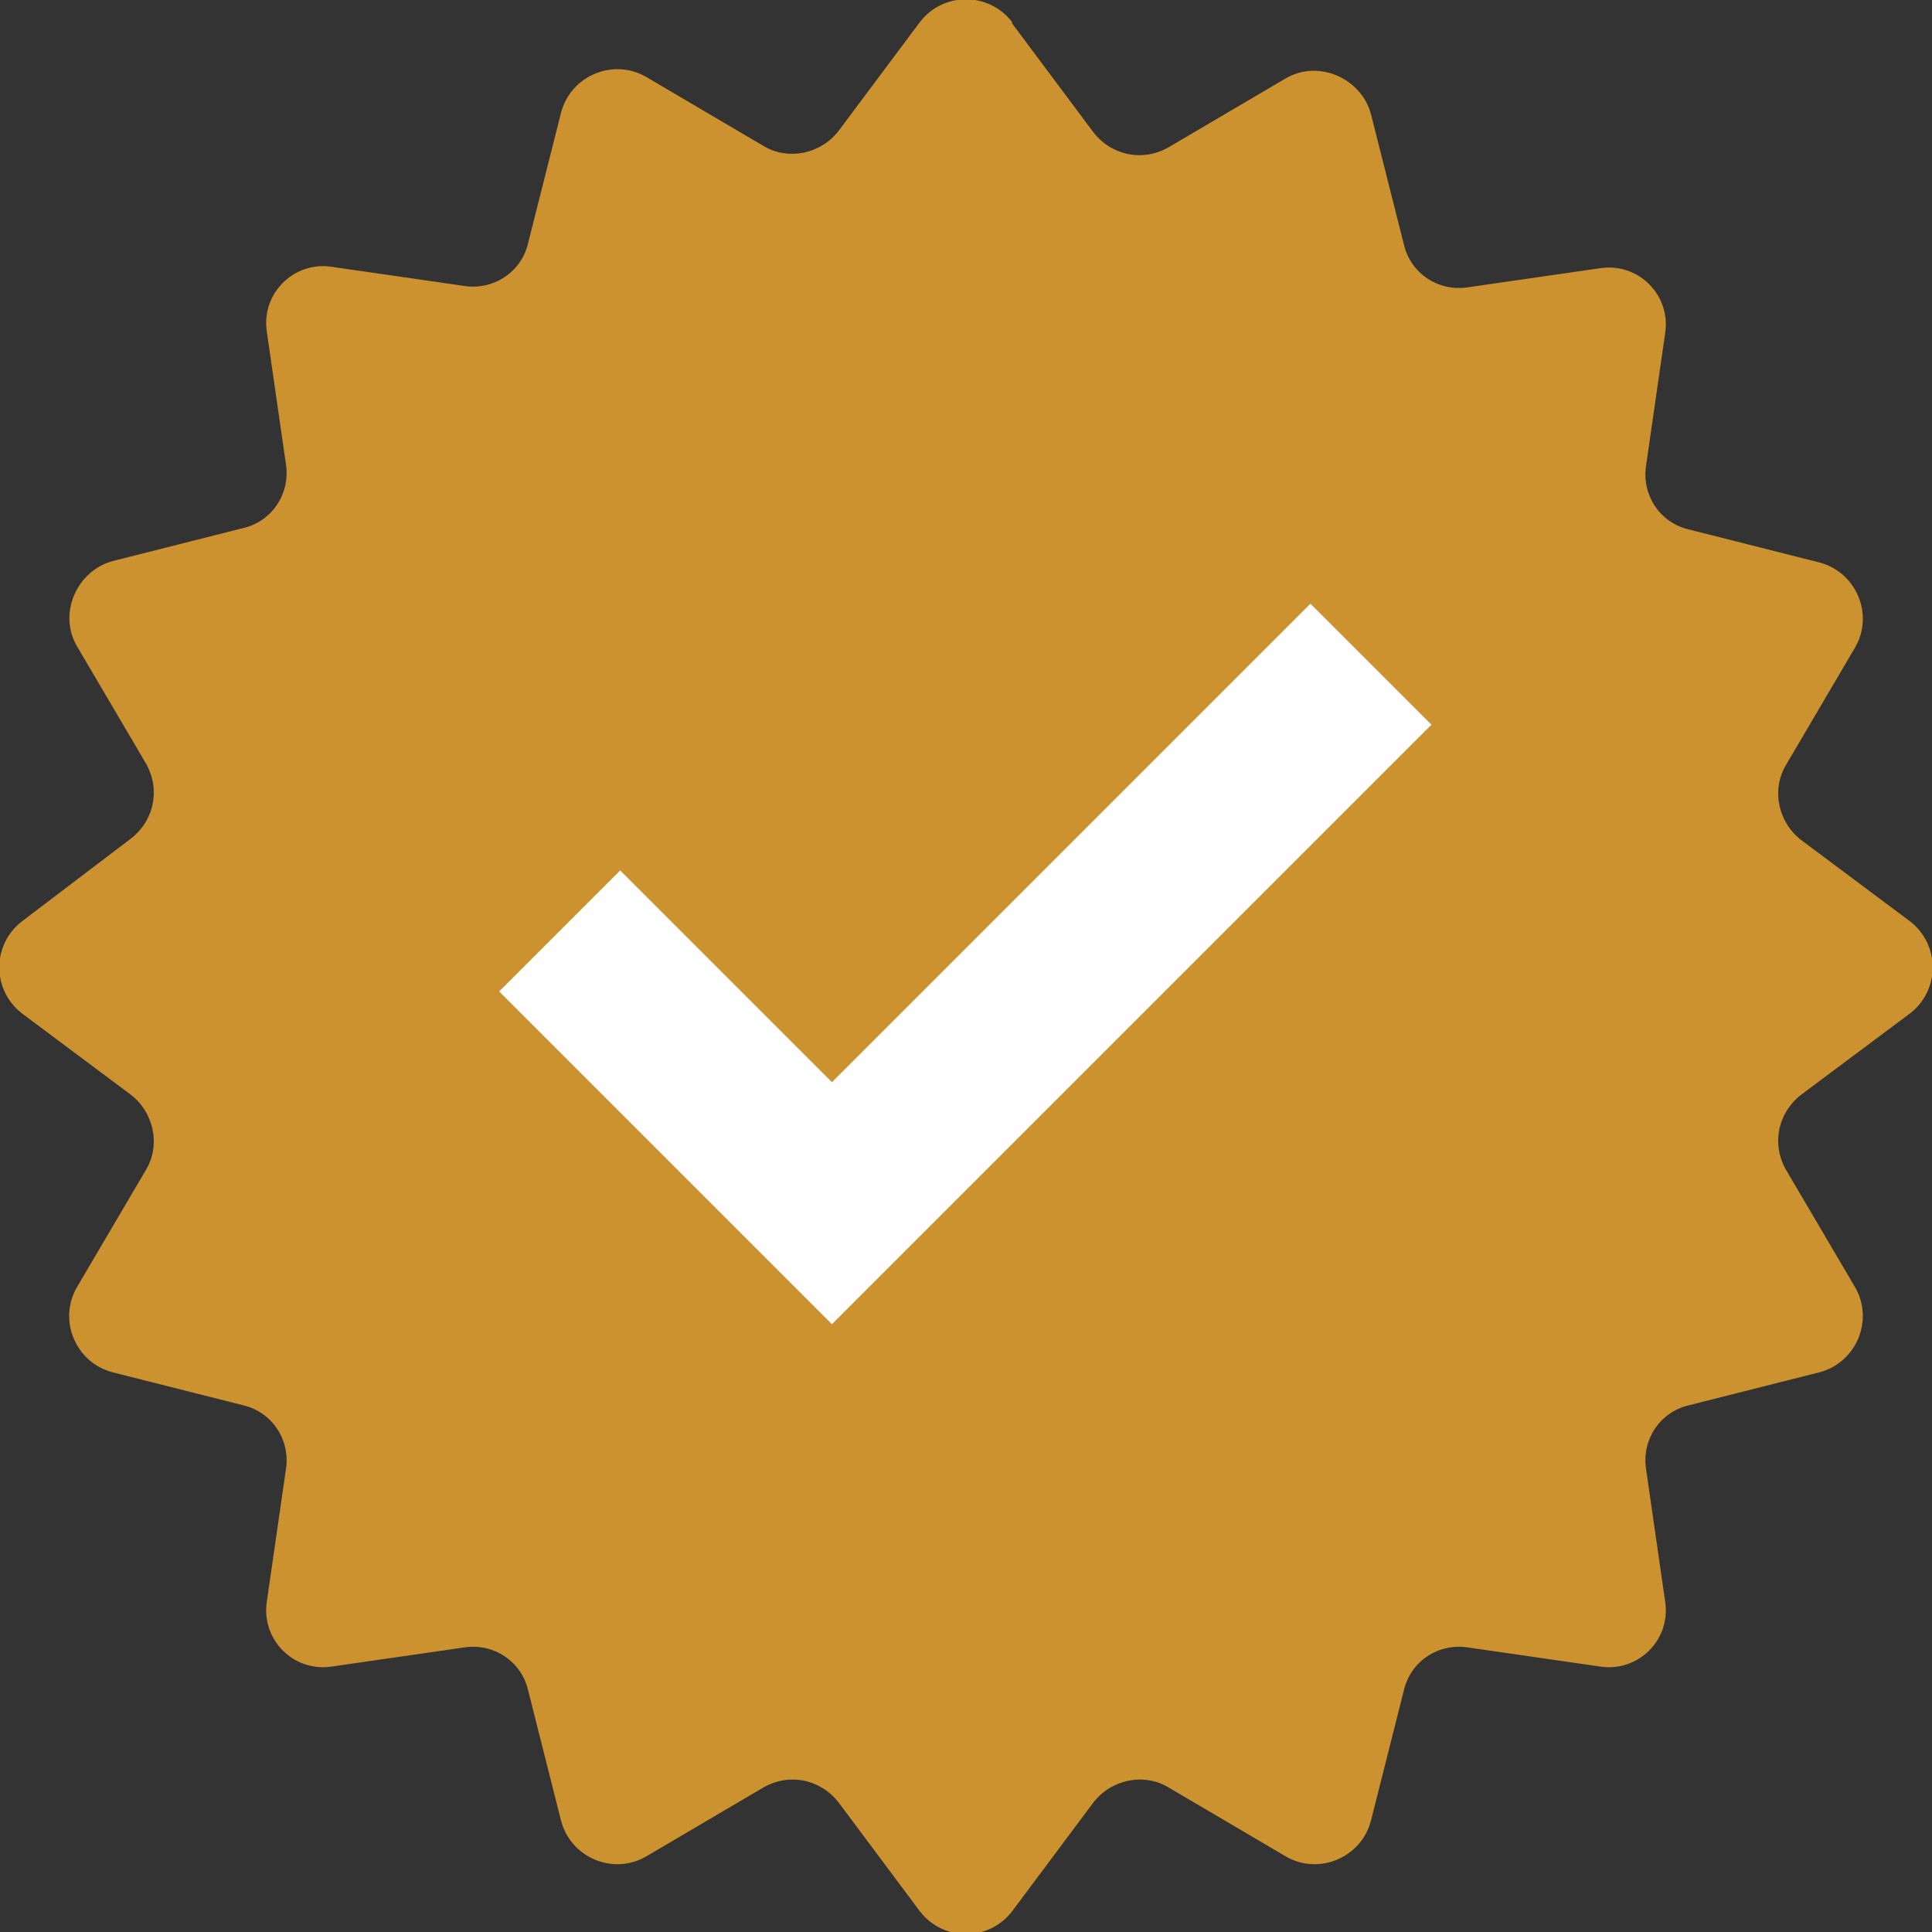
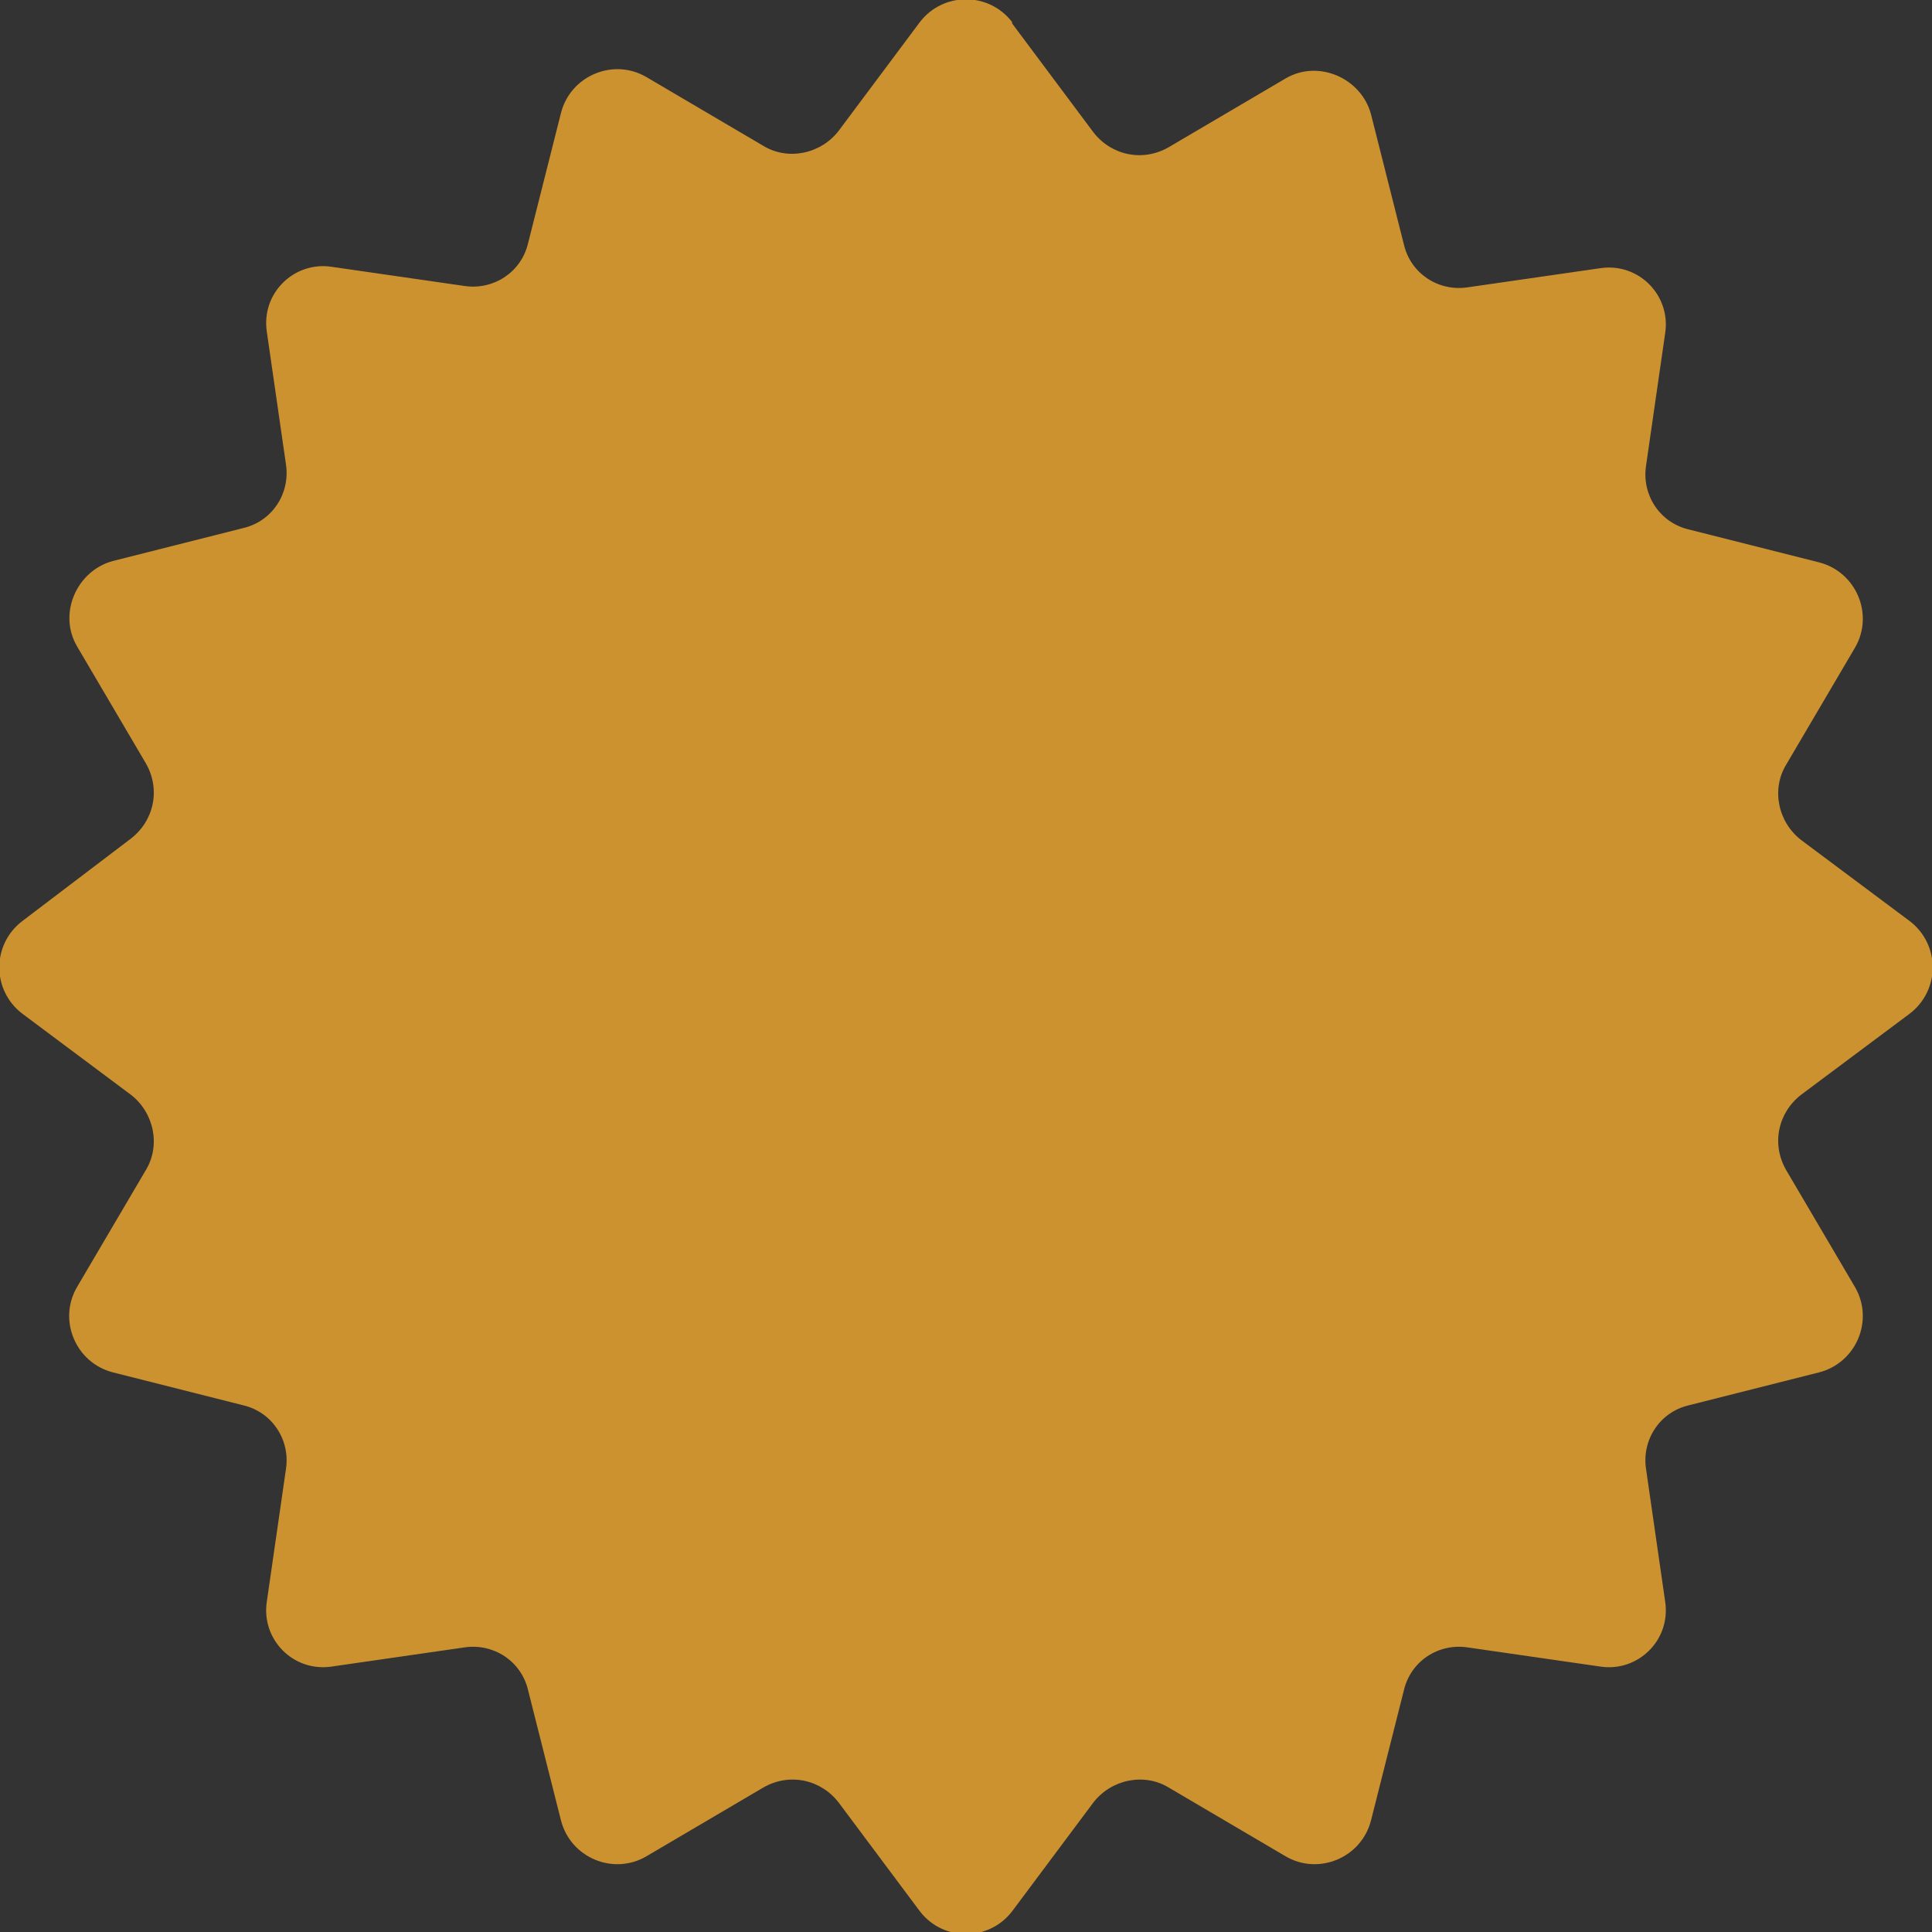
<svg xmlns="http://www.w3.org/2000/svg" id="Layer_1" viewBox="0 0 140.5 140.5">
  <rect x="0" y="0" width="140.5" height="140.5" fill="#333333" stroke="none" />
  <defs>
    <style>      .st0 {        fill: #fff;      }      .st1 {        fill: #cc9230;      }    </style>
  </defs>
  <path class="st1" d="M73.6,1.7l5.9,7.9c1.3,1.7,3.6,2.2,5.5,1.1l8.5-5c2.4-1.4,5.5,0,6.2,2.6l2.4,9.5c.5,2.1,2.5,3.4,4.6,3.1l9.7-1.4c2.8-.4,5.1,2,4.7,4.7l-1.4,9.7c-.3,2.1,1,4.1,3.1,4.6l9.5,2.4c2.7.7,4,3.8,2.6,6.2l-5,8.5c-1.1,1.8-.6,4.2,1.1,5.5l7.9,5.9c2.2,1.7,2.2,5,0,6.7l-7.9,5.9c-1.7,1.3-2.2,3.6-1.1,5.5l5,8.5c1.4,2.4.1,5.5-2.6,6.2l-9.5,2.4c-2.1.5-3.4,2.5-3.1,4.6l1.4,9.7c.4,2.8-2,5.1-4.7,4.7l-9.7-1.4c-2.1-.3-4.1,1-4.6,3.1l-2.4,9.5c-.7,2.7-3.8,4-6.2,2.6l-8.5-5c-1.8-1.1-4.2-.6-5.5,1.1l-5.9,7.9c-1.7,2.2-5,2.2-6.7,0l-5.9-7.9c-1.3-1.7-3.6-2.2-5.5-1.1l-8.5,5c-2.4,1.4-5.5.1-6.2-2.6l-2.4-9.5c-.5-2.1-2.5-3.4-4.6-3.1l-9.7,1.4c-2.8.4-5.1-2-4.7-4.7l1.4-9.7c.3-2.1-1-4.1-3.1-4.6l-9.5-2.4c-2.7-.7-4-3.8-2.6-6.2l5-8.5c1.1-1.8.6-4.2-1.1-5.5l-7.9-5.9c-2.2-1.7-2.2-5,0-6.7l7.9-6c1.7-1.3,2.2-3.6,1.1-5.5l-5-8.5c-1.4-2.4,0-5.5,2.6-6.2l9.5-2.4c2.1-.5,3.4-2.5,3.1-4.6l-1.4-9.7c-.4-2.8,2-5.1,4.7-4.7l9.7,1.4c2.1.3,4.1-1,4.6-3.1l2.4-9.5c.7-2.7,3.8-4,6.2-2.6l8.5,5c1.8,1.1,4.2.6,5.5-1.1l5.9-7.9c1.7-2.2,5-2.2,6.7,0Z" />
-   <path class="st0" d="M60.5,96.3l-24.2-24.2,8.8-8.8,15.4,15.4,34.8-34.8,8.8,8.8-43.6,43.6Z" />
</svg>